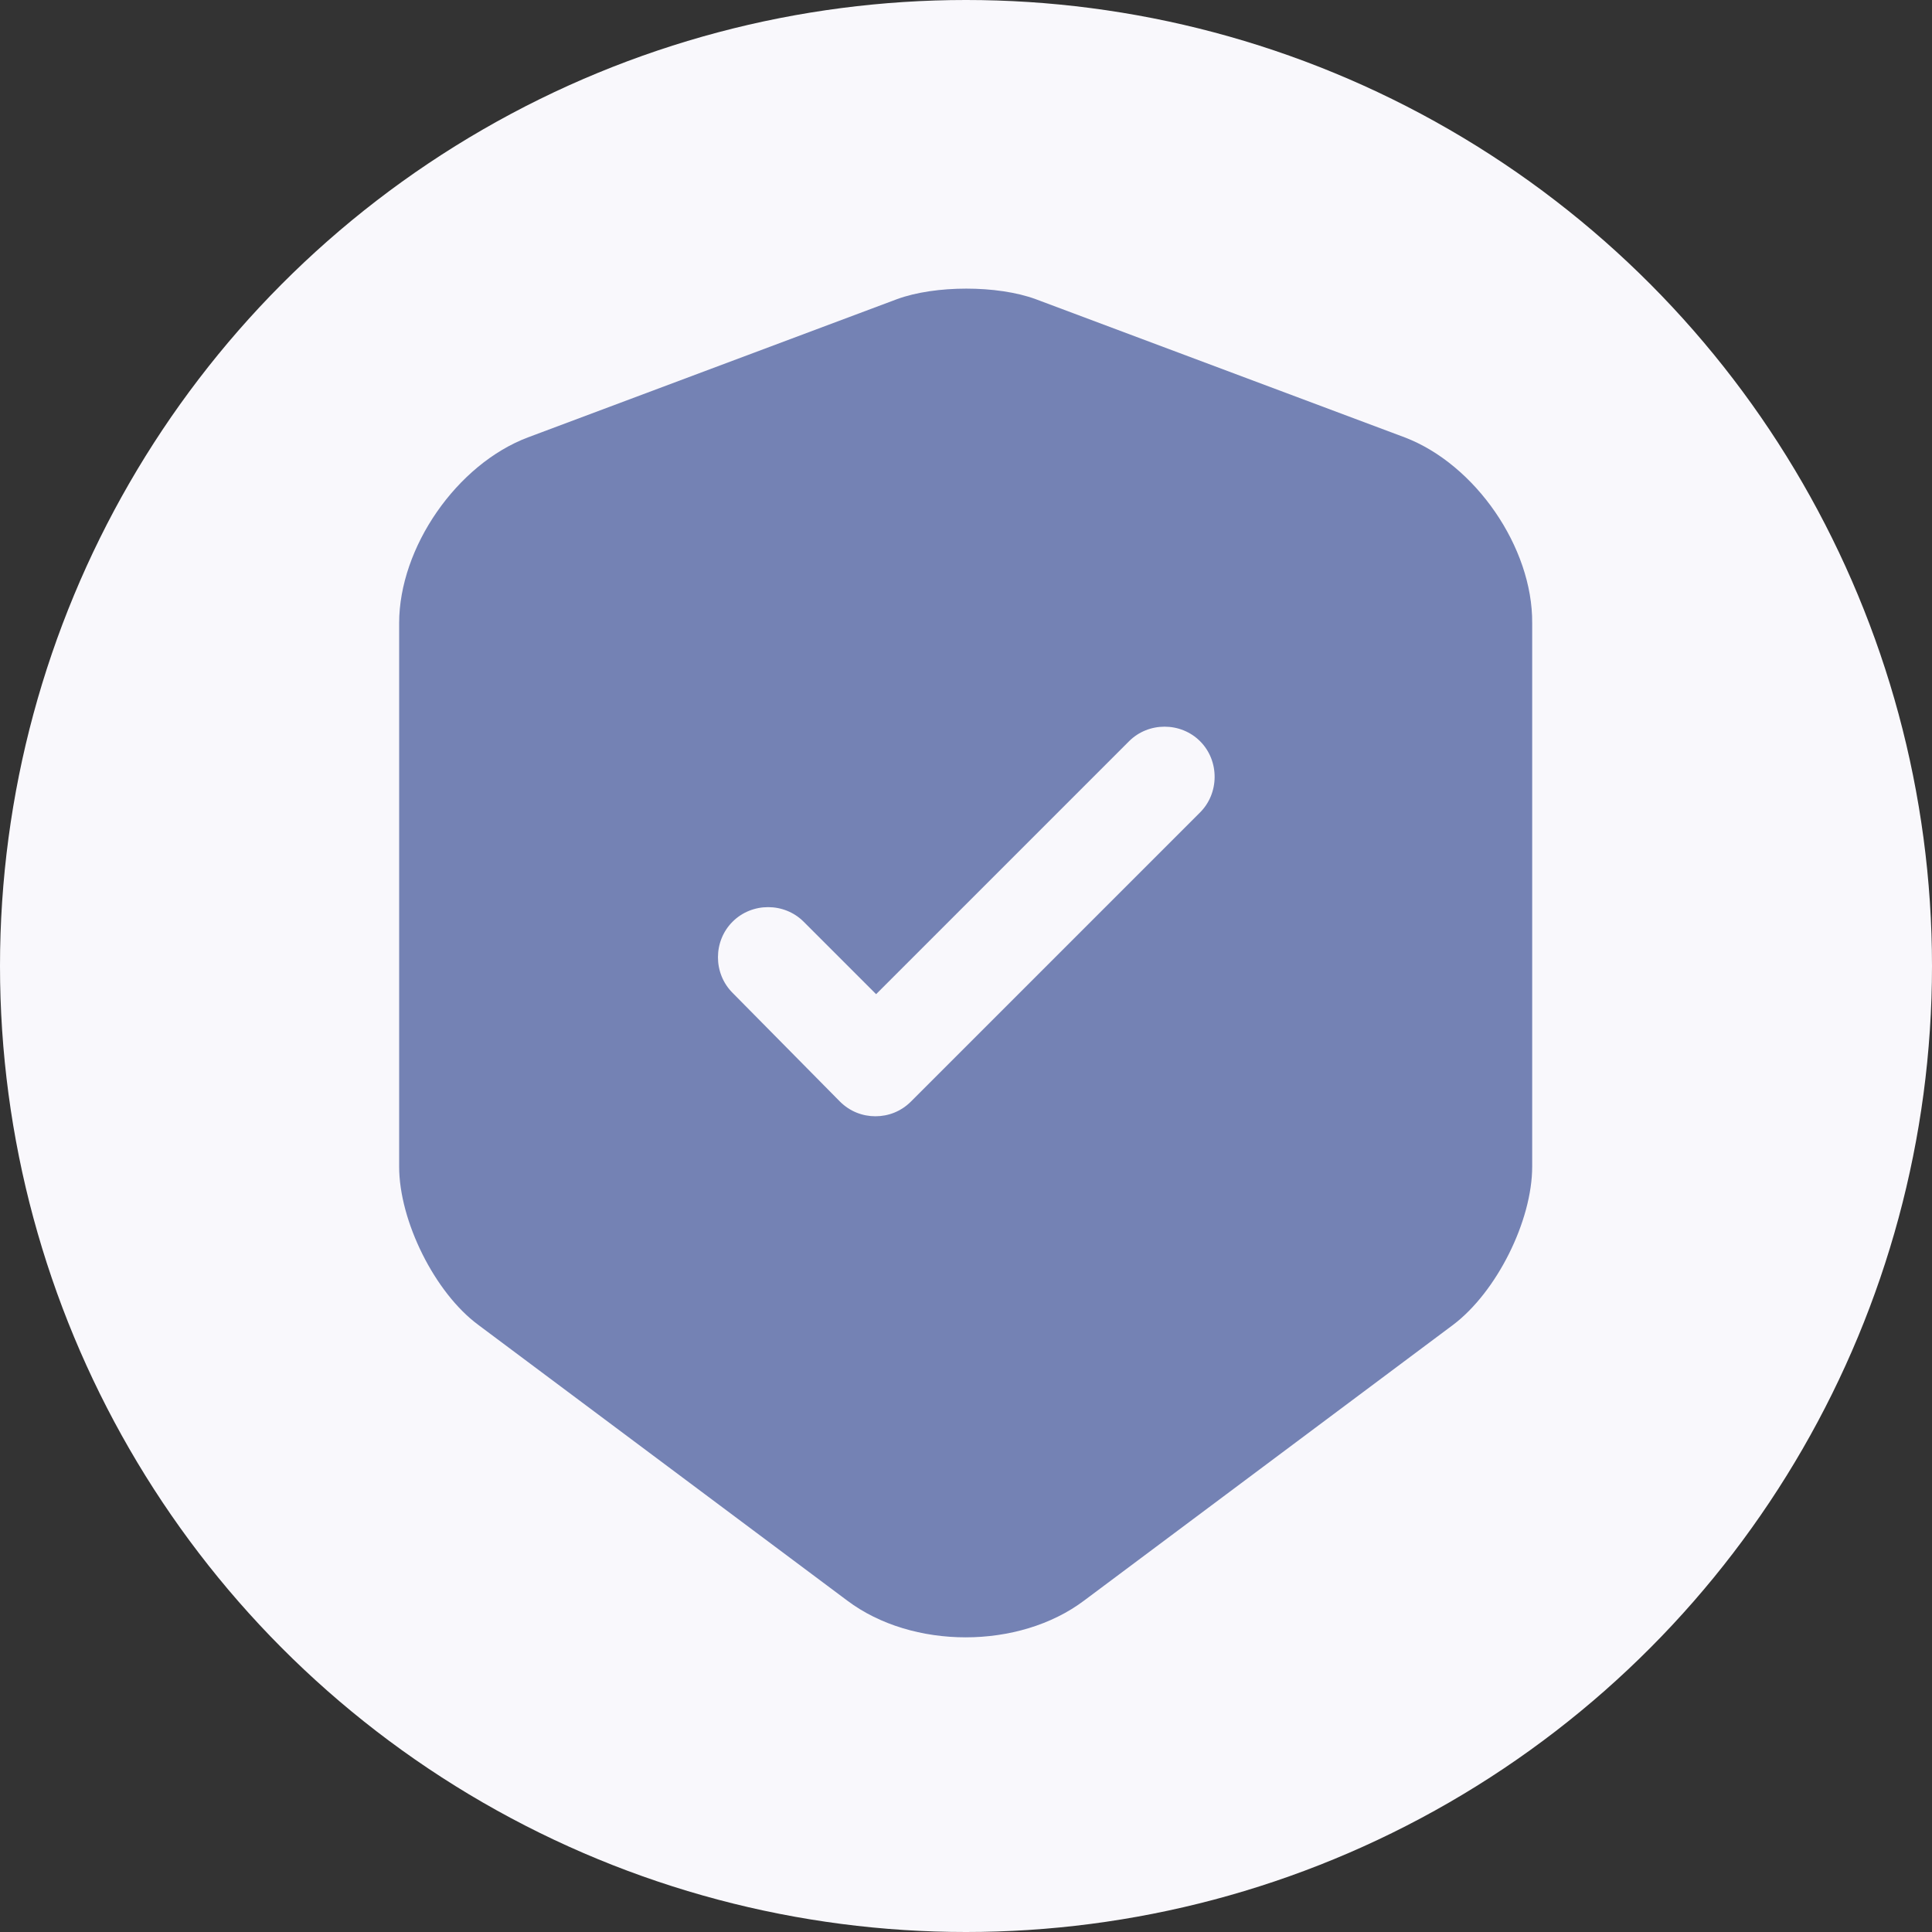
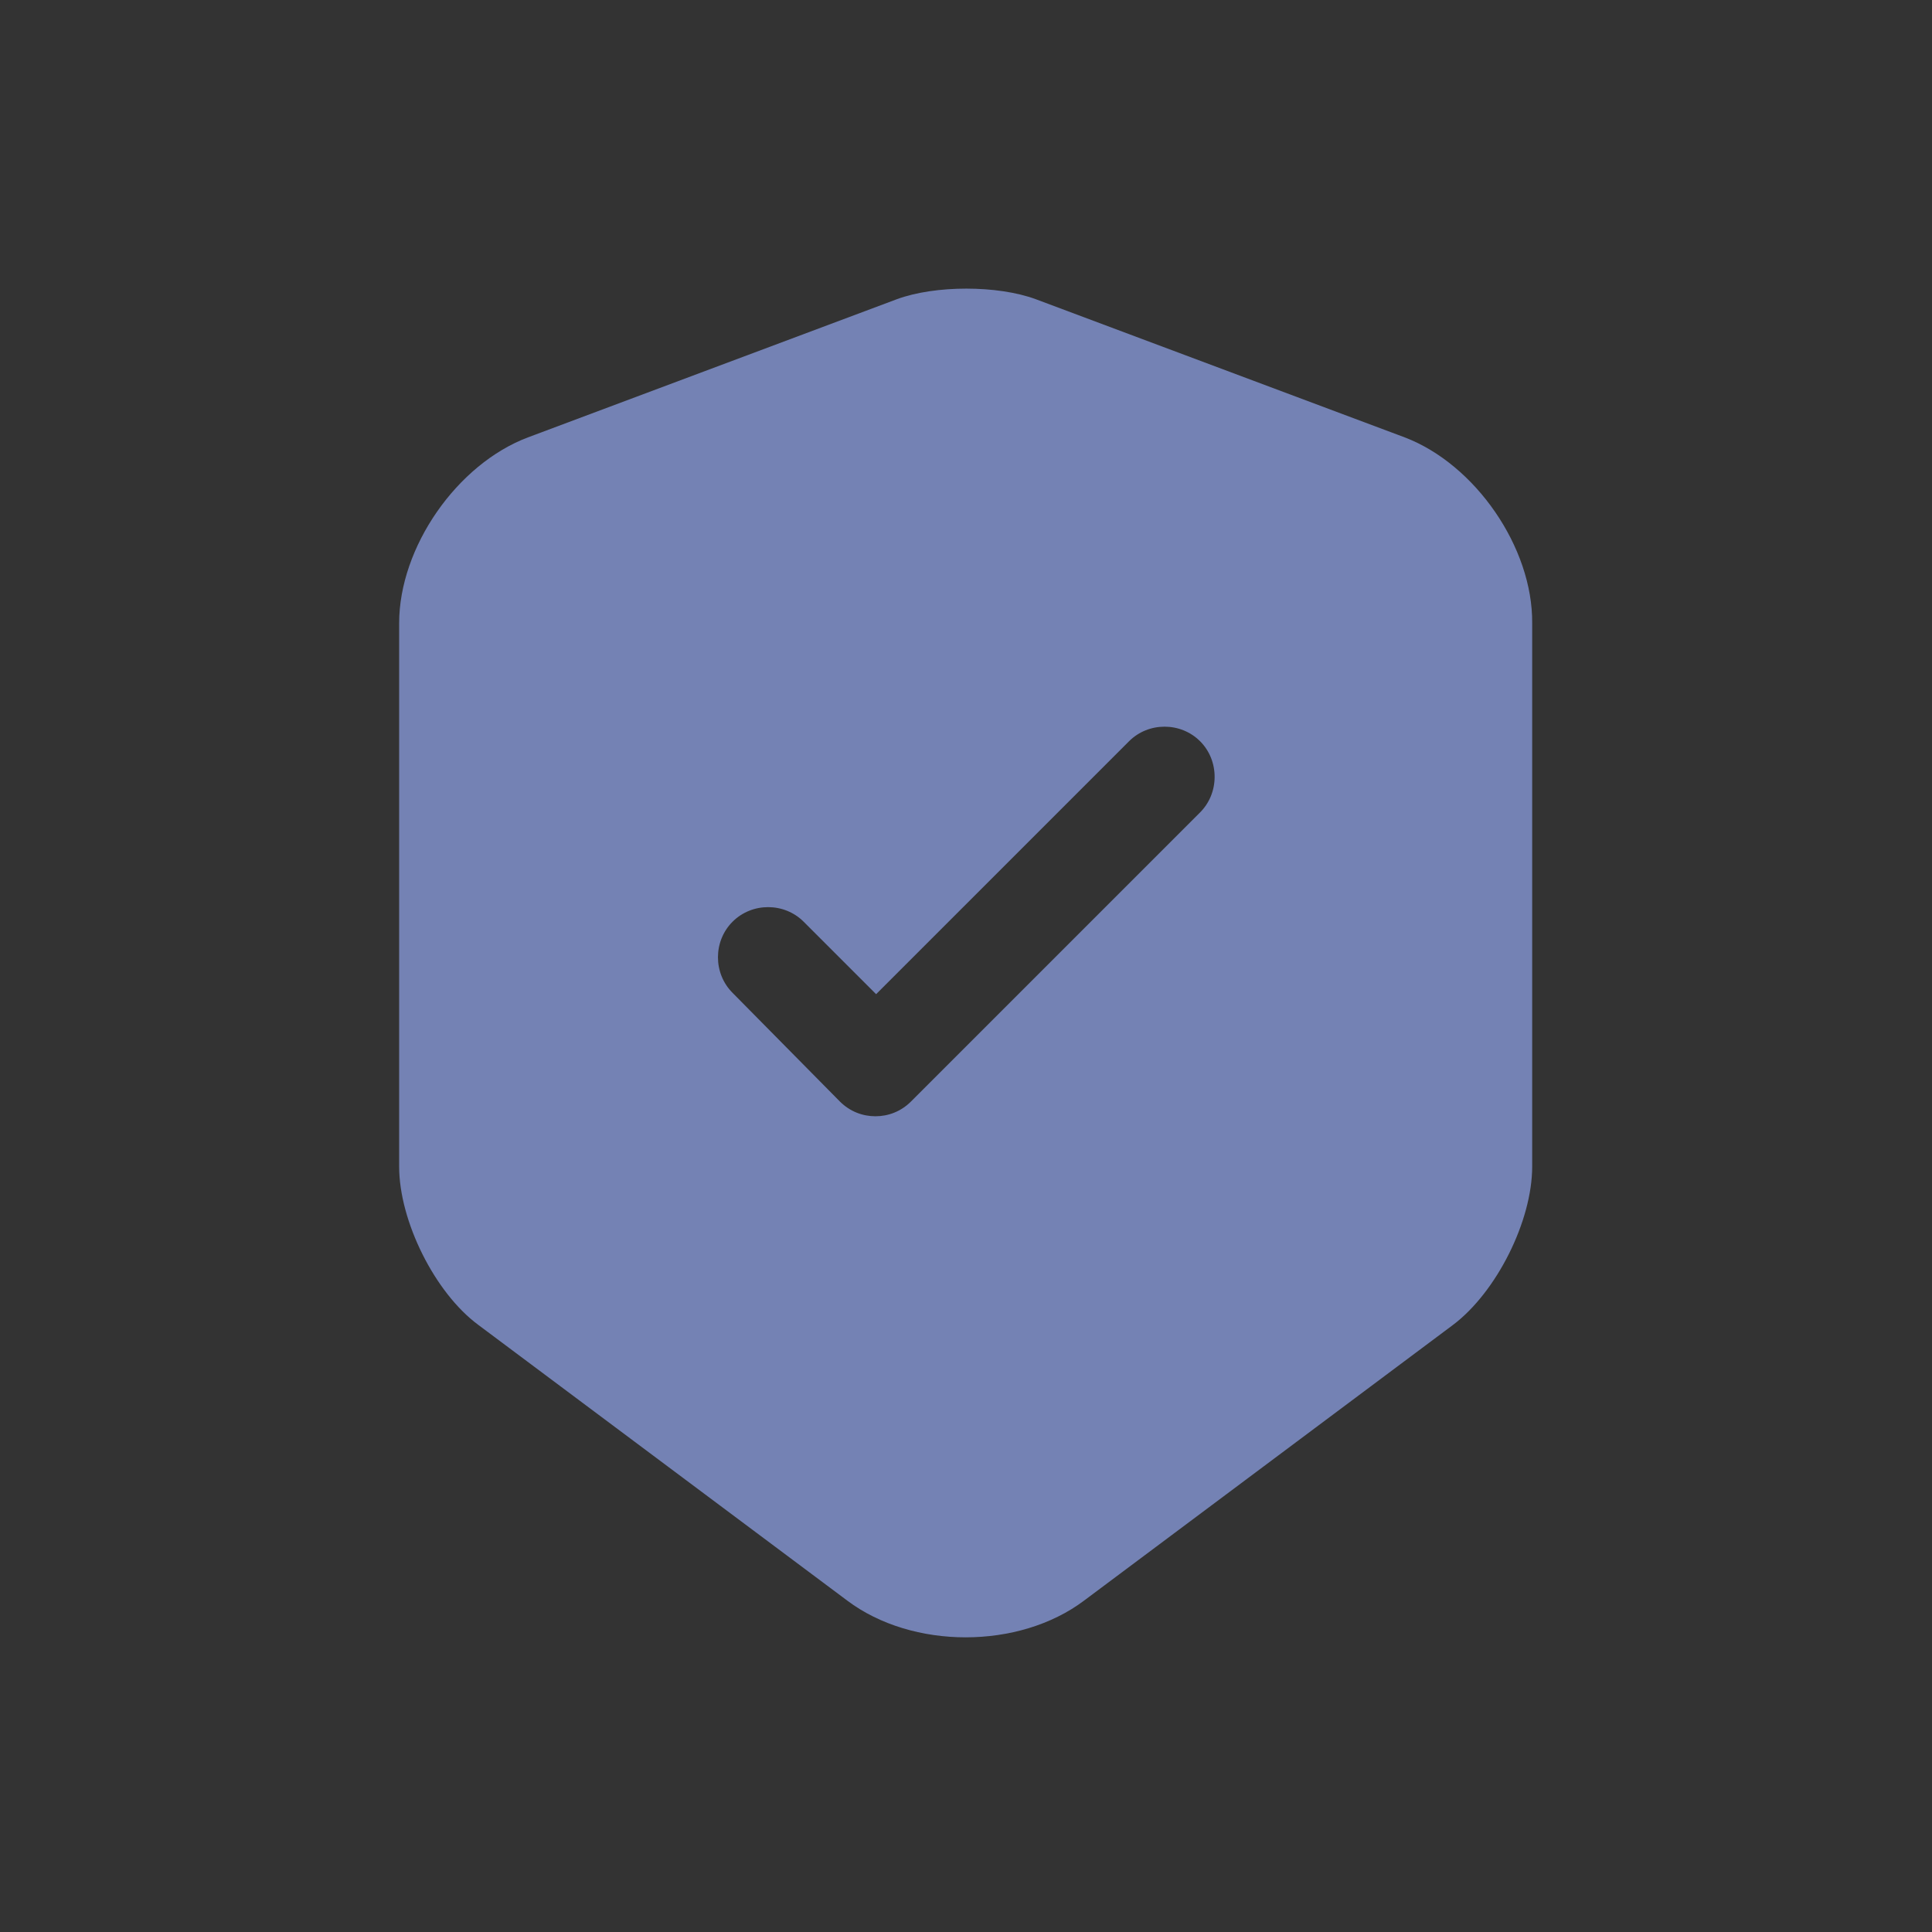
<svg xmlns="http://www.w3.org/2000/svg" width="72" height="72" viewBox="0 0 72 72" fill="none">
  <rect x="0" y="0" width="72" height="72" fill="#333333" stroke="none" />
-   <circle cx="36" cy="36" r="36" fill="#F9F8FC" />
  <path d="M52.35 16.3L38.6 11.15C37.175 10.625 34.85 10.625 33.425 11.15L19.675 16.3C17.025 17.3 14.875 20.4 14.875 23.225V43.475C14.875 45.5 16.2 48.175 17.825 49.375L31.575 59.65C34 61.475 37.975 61.475 40.4 59.65L54.15 49.375C55.775 48.15 57.1 45.5 57.1 43.475V23.225C57.125 20.4 54.975 17.3 52.35 16.3ZM44.7 30.3L33.95 41.05C33.575 41.425 33.1 41.6 32.625 41.6C32.15 41.6 31.675 41.425 31.3 41.05L27.3 37C26.575 36.275 26.575 35.075 27.3 34.35C28.025 33.625 29.225 33.625 29.95 34.35L32.65 37.05L42.075 27.625C42.8 26.9 44 26.9 44.725 27.625C45.45 28.35 45.45 29.575 44.7 30.3Z" fill="#7482B4" />
</svg>